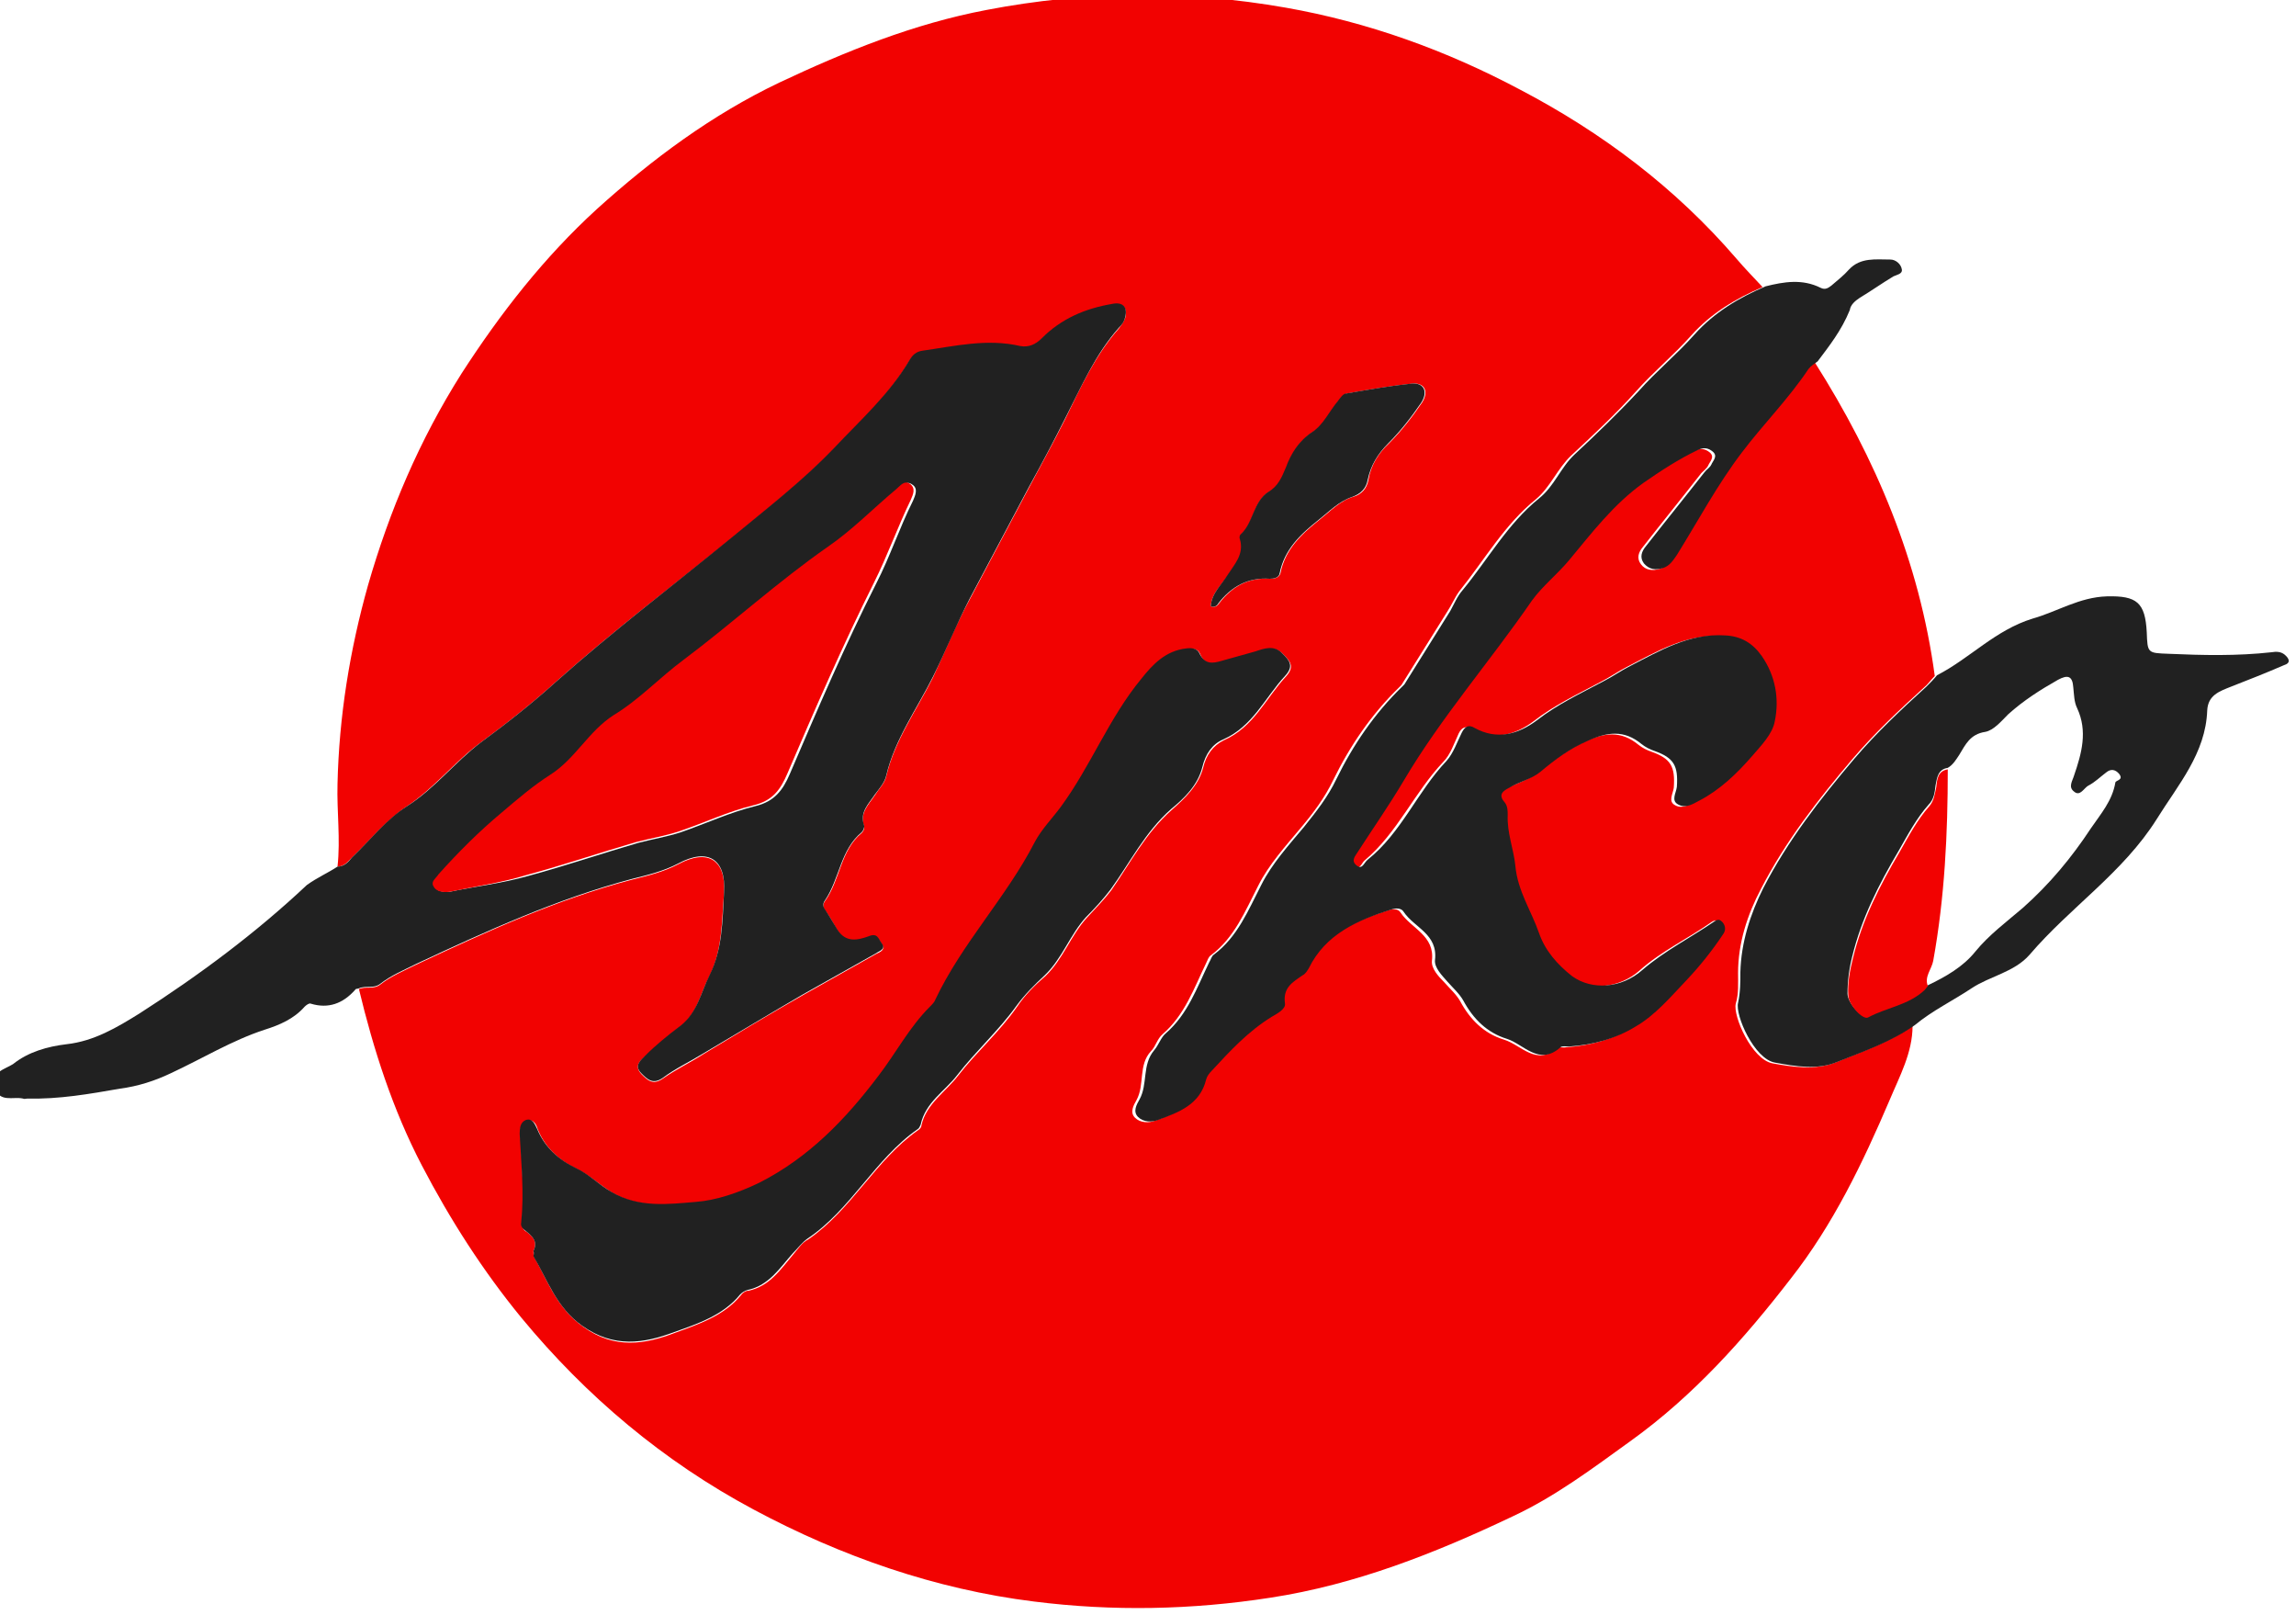
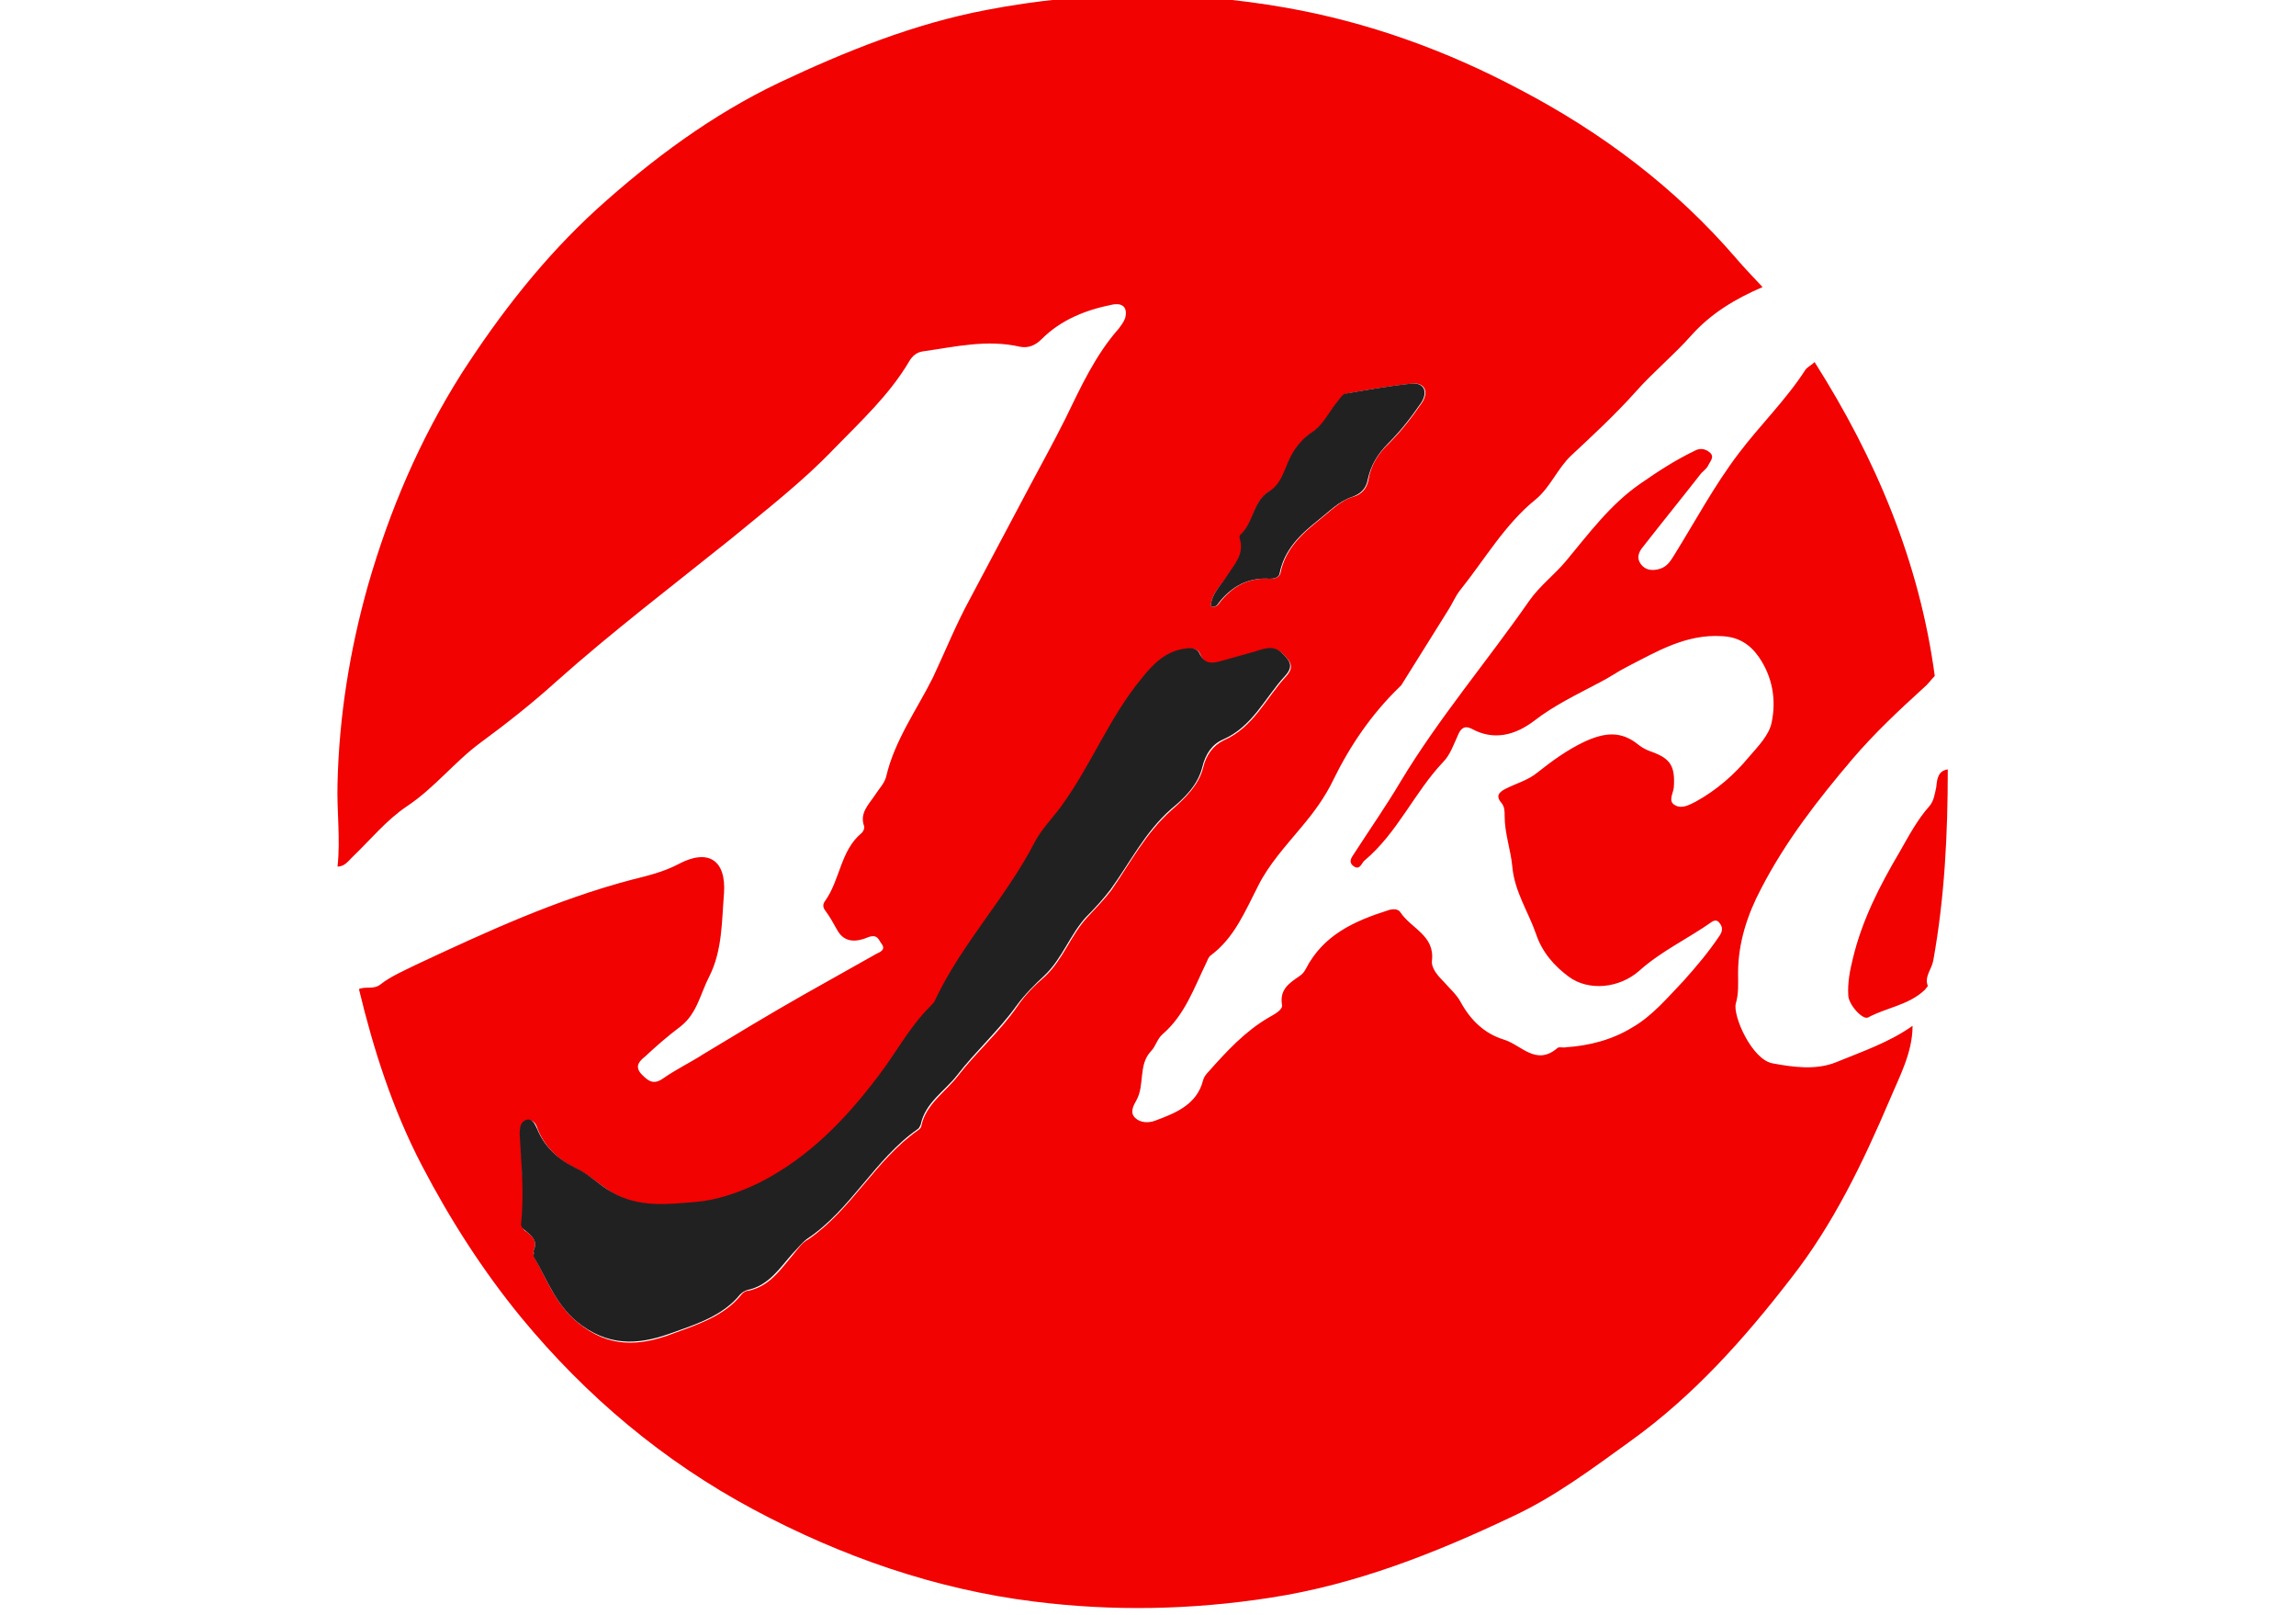
<svg xmlns="http://www.w3.org/2000/svg" xmlns:xlink="http://www.w3.org/1999/xlink" version="1.1" id="Layer_1" x="0px" y="0px" viewBox="0 0 300 210.9" style="enable-background:new 0 0 300 210.9;" xml:space="preserve">
  <style type="text/css">
	.st0{clip-path:url(#SVGID_00000164510488545158508220000009782749741800863132_);fill:#F20201;}
	.st1{clip-path:url(#SVGID_00000164510488545158508220000009782749741800863132_);fill:#212121;}
	.st2{clip-path:url(#SVGID_00000164510488545158508220000009782749741800863132_);fill:#010000;}
</style>
  <g>
    <defs>
      <rect id="SVGID_1_" width="300" height="210.9" />
    </defs>
    <clipPath id="SVGID_00000137852423180632638830000004474464239710098844_">
      <use xlink:href="#SVGID_1_" style="overflow:visible;" />
    </clipPath>
    <path style="clip-path:url(#SVGID_00000137852423180632638830000004474464239710098844_);fill:#F20201;" d="M44.1,113.2   c0.4-3.6-0.1-7.2,0-10.8c0.2-8.8,1.6-17.5,4-26c2.8-9.7,6.7-18.9,12.2-27.6c5.1-7.9,10.8-15.2,17.7-21.5   C85.2,20.8,93,15,101.8,10.8c8.7-4.1,17.6-7.7,27.1-9.5c13-2.5,26-2.6,39.1-0.3c10.8,1.9,21,5.6,30.6,10.7   c10.7,5.6,20.3,12.8,28.3,22.1c1.1,1.3,2.3,2.5,3.4,3.7c-3.5,1.5-6.7,3.4-9.3,6.3c-2.3,2.6-5,4.8-7.3,7.4c-2.6,2.9-5.5,5.6-8.4,8.3   c-1.8,1.7-2.7,4.1-4.6,5.7c-4.1,3.3-6.7,7.9-10,12c-0.6,0.8-1,1.8-1.6,2.7c-2,3.2-4,6.4-6,9.6c-0.1,0.1-0.2,0.2-0.3,0.3   c-3.6,3.5-6.4,7.6-8.6,12.1c-1.1,2.3-2.6,4.3-4.2,6.2c-2,2.4-4.2,4.8-5.6,7.6c-1.7,3.3-3.1,6.8-6.2,9.1c-0.3,0.2-0.4,0.6-0.6,1   c-1.6,3.3-2.8,6.8-5.7,9.3c-0.7,0.6-0.9,1.6-1.5,2.2c-1.7,1.8-0.8,4.4-1.9,6.4c-0.4,0.7-0.9,1.6-0.2,2.3c0.7,0.7,1.8,0.7,2.6,0.4   c2.7-1,5.5-2.1,6.3-5.3c0.1-0.4,0.4-0.8,0.7-1.1c2.4-2.7,4.8-5.3,7.9-7.1c0.7-0.4,1.9-1,1.7-1.7c-0.3-2,1-2.8,2.3-3.7   c0.3-0.2,0.6-0.5,0.8-0.9c2.3-4.5,6.4-6.3,10.8-7.7c0.6-0.2,1.3-0.2,1.6,0.3c1.4,2.1,4.5,3,4.1,6.3c-0.1,1,0.8,2,1.6,2.8   c0.7,0.8,1.6,1.6,2.1,2.5c1.3,2.4,3.1,4.2,5.7,5c2.3,0.7,4.2,3.5,7,1.1c0.2-0.2,0.8,0,1.1-0.1c3.1-0.2,6.1-1,8.7-2.6   c2.6-1.5,4.6-3.9,6.7-6.1c1.7-1.9,3.3-3.8,4.7-5.9c0.4-0.6,0.4-1.1,0-1.6c-0.2-0.3-0.5-0.5-1-0.2c-3.1,2.2-6.6,3.8-9.5,6.4   c-2.6,2.3-6.6,2.7-9.2,0.8c-1.9-1.4-3.5-3.2-4.3-5.6c-1-2.9-2.8-5.5-3.1-8.8c-0.2-2.2-1-4.3-1-6.6c0-0.6,0-1.2-0.4-1.7   c-0.9-1-0.2-1.5,0.6-1.9c1.4-0.7,2.9-1.1,4.1-2.1c1.9-1.5,3.8-2.9,6.1-4c2.6-1.2,4.8-1.5,7.1,0.4c0.5,0.4,1.1,0.7,1.7,0.9   c2.5,0.9,3.1,1.9,2.9,4.7c-0.1,0.8-0.8,1.8,0.2,2.3c0.9,0.5,1.9-0.1,2.7-0.5c2.7-1.5,5-3.5,6.9-5.8c1.2-1.4,2.7-2.9,3-4.6   c0.6-2.9,0.1-5.9-1.7-8.5c-1.2-1.7-2.7-2.6-4.8-2.7c-4.7-0.3-8.5,2-12.4,4c-1.2,0.6-2.3,1.4-3.5,2c-3,1.6-6,3-8.7,5.1   c-2.4,1.8-5.2,2.6-8.1,1c-0.8-0.4-1.3-0.2-1.7,0.6c-0.6,1.3-1.1,2.8-2,3.7c-3.8,4-6,9.3-10.3,12.9c-0.4,0.3-0.6,1.4-1.5,0.7   c-0.7-0.6-0.1-1.2,0.2-1.7c2-3.1,4.1-6.1,6-9.3c5-8.3,11.3-15.7,16.8-23.6c1.4-2,3.3-3.4,4.8-5.2c3-3.6,5.8-7.4,9.7-10.1   c2.3-1.6,4.6-3.1,7.1-4.3c0.7-0.4,1.4-0.3,2,0.2c0.7,0.6,0,1.2-0.2,1.7c-0.2,0.4-0.6,0.7-0.9,1c-2.5,3.2-5.1,6.4-7.6,9.6   c-0.6,0.7-0.9,1.5-0.3,2.3c0.6,0.8,1.5,0.9,2.5,0.6c0.9-0.3,1.3-0.9,1.8-1.7c2.8-4.5,5.3-9.2,8.5-13.4c2.8-3.7,6.2-7,8.7-10.9   c0.3-0.4,0.8-0.6,1.2-1c8,12.6,13.7,26.1,15.7,41c-0.5,0.5-0.9,1.1-1.4,1.5c-3.3,3-6.5,6-9.4,9.4c-4.5,5.3-8.7,10.7-11.9,16.9   c-1.8,3.4-3,7.1-3,11c0,1.3,0.1,2.7-0.3,4c-0.4,1.6,2.1,7.3,4.8,7.8c2.7,0.5,5.6,0.9,8.2-0.1c3.4-1.4,7-2.6,10.1-4.8   c0,3.5-1.7,6.6-3,9.7c-3.5,8.2-7.4,16.3-12.9,23.3c-6.1,7.9-12.7,15.3-20.9,21.2c-5,3.6-9.9,7.3-15.5,9.9   c-10.1,4.8-20.5,8.9-31.6,10.6c-10.3,1.6-20.6,1.8-30.9,0.5c-12.9-1.6-25.2-5.9-36.6-12c-11.8-6.3-21.9-14.8-30.4-25.1   c-5-6.1-9.3-12.8-13-19.9c-3.8-7.3-6.3-15.1-8.2-23c0.9-0.4,1.9,0.1,2.8-0.6c1.4-1.1,3.1-1.8,4.7-2.6c9.2-4.3,18.3-8.5,28.2-11.1   c2-0.5,4.1-1,6-2c3.9-2.1,6.3-0.6,6,3.8c-0.3,3.6-0.2,7.4-1.9,10.8c-1.2,2.3-1.6,4.9-3.8,6.6c-1.6,1.2-3.1,2.5-4.6,3.9   c-0.6,0.5-1.5,1.2-0.5,2.3c0.8,0.8,1.5,1.5,2.8,0.6c1.7-1.2,3.6-2.1,5.3-3.2c4.3-2.6,8.6-5.2,13-7.7c3.2-1.8,6.4-3.6,9.6-5.4   c0.4-0.2,1.3-0.5,0.7-1.3c-0.4-0.5-0.5-1.3-1.7-0.9c-1.4,0.6-3.1,0.9-4.1-0.9c-0.5-0.9-1-1.8-1.6-2.6c-0.3-0.4-0.3-0.8,0-1.2   c2-2.8,2-6.6,4.8-8.9c0.2-0.2,0.4-0.6,0.3-0.9c-0.6-1.7,0.6-2.8,1.4-4c0.5-0.8,1.3-1.6,1.5-2.5c1.1-4.7,4-8.7,6.1-12.9   c1.6-3.4,3-6.9,4.8-10.2c2.6-4.9,5.2-9.8,7.8-14.7c1.6-3,3.2-5.9,4.7-8.9c2-4.1,3.9-8.3,7-11.8c0.3-0.4,0.6-0.8,0.8-1.3   c0.4-1.4-0.3-2.1-1.7-1.8c-3.5,0.7-6.7,2-9.2,4.5c-0.8,0.8-1.7,1.2-2.8,1c-4.3-1-8.5,0-12.7,0.6c-0.8,0.1-1.4,0.6-1.8,1.3   c-2.6,4.4-6.3,7.8-9.8,11.4c-4.1,4.3-8.9,8-13.5,11.8C87.9,76.5,80,82.5,72.6,89.1c-3.1,2.8-6.4,5.4-9.8,7.9   c-3.4,2.5-6,5.9-9.6,8.3c-2.7,1.8-4.8,4.4-7.2,6.7C45.5,112.5,45,113.2,44.1,113.2 M69.7,163.4c0,0.3,0,0.6,0.1,0.8   c1.8,3.2,3,6.7,6.4,9.1c4.1,3,8.1,2.3,12,0.8c3-1.1,6.4-2.2,8.6-4.9c0.2-0.3,0.6-0.6,1-0.6c2.8-0.6,4.2-2.8,5.9-4.8   c0.6-0.7,1.1-1.5,1.9-1.9c5.7-3.9,8.8-10.4,14.4-14.3c0.2-0.1,0.4-0.4,0.4-0.6c0.6-2.8,3.2-4.4,4.8-6.5c2.4-3.1,5.4-5.7,7.7-9   c1-1.5,2.3-2.8,3.7-4c2.3-2.2,3.3-5.3,5.4-7.6c1.1-1.2,2.2-2.3,3.2-3.6c2.5-3.6,4.5-7.5,7.9-10.5c1.7-1.5,3.5-3.2,4.1-5.5   c0.4-1.7,1.3-2.9,2.7-3.6c3.9-1.7,5.5-5.5,8.1-8.3c1.2-1.3,0.6-2-0.3-2.9c-1.1-1.2-2.4-0.7-3.6-0.3c-1.4,0.5-2.9,0.8-4.3,1.2   c-1.4,0.4-2.4,0.5-3-1c-0.3-0.7-1-0.7-1.7-0.6c-2.7,0.2-4.4,2.1-5.9,4c-4.2,5.1-6.6,11.4-10.5,16.7c-1.1,1.5-2.5,2.9-3.4,4.6   c-3.7,7.3-9.4,13.3-13,20.6c-0.2,0.3-0.4,0.6-0.7,0.9c-2.7,2.7-4.4,6-6.7,9c-4.3,5.7-9.1,10.7-15.6,14c-2.6,1.3-5.5,2.2-8.3,2.5   c-3.6,0.3-7.4,0.8-11-1.3c-1.6-1-3-2.3-4.6-3.1c-2.3-1.1-4.1-2.7-5.1-5.1c-0.2-0.6-0.5-1.5-1.5-1.2c-0.7,0.3-0.9,1-0.8,1.8   c0.2,3.9,0.5,7.7,0.2,11.6c0,0.5,0.2,0.9,0.6,1.1C69.6,161.5,70.3,162.2,69.7,163.4 M158.2,79.2c0.6,0.2,0.9-0.1,1.1-0.4   c1.7-2.2,3.8-3.4,6.7-3.2c0.5,0,1.1-0.1,1.3-0.7c0.6-3.1,2.7-5.1,5.1-7c1.4-1.1,2.7-2.5,4.4-3c1.1-0.3,1.8-1.1,2-2.2   c0.3-1.9,1.3-3.5,2.7-4.8c1.6-1.6,3-3.4,4.3-5.3c0.9-1.4,0.4-2.6-1.2-2.5c-2.9,0.3-5.8,0.8-8.6,1.3c-0.4,0.1-0.8,0.6-1.1,1   c-1.1,1.4-1.9,3.1-3.3,4c-1.8,1.2-2.8,2.8-3.5,4.7c-0.4,1.2-1,2.5-2.2,3.1c-2.2,1.3-2,4.1-3.7,5.6c-0.1,0.1-0.2,0.4-0.1,0.6   c0.7,2-0.7,3.3-1.6,4.7C159.6,76.4,158.3,77.5,158.2,79.2" />
-     <path style="clip-path:url(#SVGID_00000137852423180632638830000004474464239710098844_);fill:#212121;" d="M44.1,113.2   c0.9,0,1.4-0.6,1.9-1.2c2.4-2.3,4.5-5,7.2-6.7c3.6-2.3,6.2-5.7,9.6-8.3c3.4-2.5,6.7-5.1,9.8-7.9c7.4-6.6,15.3-12.6,22.9-18.8   c4.6-3.8,9.4-7.5,13.5-11.8c3.4-3.6,7.2-7,9.8-11.4c0.4-0.7,0.9-1.2,1.8-1.3c4.2-0.6,8.4-1.6,12.7-0.6c1.1,0.2,2-0.2,2.8-1   c2.6-2.6,5.7-3.9,9.2-4.5c1.4-0.3,2.1,0.4,1.7,1.8c-0.1,0.5-0.4,0.9-0.8,1.3c-3.1,3.5-4.9,7.7-7,11.8c-1.5,3-3.1,6-4.7,8.9   c-2.6,4.9-5.2,9.8-7.8,14.7c-1.7,3.3-3.1,6.8-4.8,10.2c-2.1,4.2-5,8.2-6.1,12.9c-0.2,0.9-0.9,1.7-1.5,2.5c-0.8,1.2-2,2.3-1.4,4   c0.1,0.2-0.1,0.7-0.3,0.9c-2.8,2.3-2.9,6.1-4.8,8.9c-0.3,0.4-0.3,0.8,0,1.2c0.6,0.9,1.1,1.8,1.6,2.6c1.1,1.8,2.7,1.4,4.1,0.9   c1.2-0.5,1.3,0.4,1.7,0.9c0.6,0.8-0.3,1-0.7,1.3c-3.2,1.8-6.4,3.6-9.6,5.4c-4.3,2.5-8.6,5.1-13,7.7c-1.8,1.1-3.7,2-5.3,3.2   c-1.3,0.9-2,0.2-2.8-0.6c-1-1-0.1-1.7,0.5-2.3c1.4-1.4,3-2.7,4.6-3.9c2.2-1.7,2.7-4.4,3.8-6.6c1.7-3.4,1.7-7.1,1.9-10.8   c0.3-4.4-2.1-5.9-6-3.8c-1.9,1-4,1.5-6,2c-9.8,2.6-19,6.8-28.2,11.1c-1.6,0.8-3.3,1.5-4.7,2.6c-0.9,0.7-1.9,0.2-2.8,0.6   c-0.2,0.1-0.4,0-0.5,0.2c-1.6,1.8-3.5,2.5-5.8,1.8c-0.2-0.1-0.6,0.2-0.8,0.4c-1.4,1.6-3.3,2.4-5.2,3c-4.3,1.4-8.2,3.8-12.3,5.7   c-2.1,1-4.3,1.7-6.6,2c-4,0.7-8,1.4-12.1,1.3c-0.2,0-0.4,0.1-0.6,0c-1.3-0.3-3.1,0.6-3.7-1.5c-0.5-2,1.3-2.3,2.4-3   c2-1.6,4.5-2.3,7-2.6c3.6-0.4,6.6-2.2,9.5-4c7.8-5,15.2-10.5,21.9-16.8C41.5,114.6,42.9,114,44.1,113.2 M58.7,116.5   c3.3-0.7,6.9-1.1,10.4-2.1c4.8-1.3,9.5-2.9,14.3-4.3c1.9-0.5,3.8-0.8,5.6-1.4c3.2-1.1,6.4-2.6,9.7-3.4c2.5-0.6,3.6-2.1,4.5-4.2   c3.6-8.4,7.2-16.8,11.3-24.9c1.8-3.5,3-7.2,4.8-10.8c0.3-0.7,0.7-1.6-0.1-2.1c-0.8-0.6-1.3,0.2-1.8,0.7c-3,2.5-5.8,5.2-8.9,7.5   c-6.5,4.6-12.4,10.1-18.9,14.8c-3.1,2.3-5.8,5.2-9.1,7.2c-3.3,2.1-5,5.6-8.3,7.8c-2.1,1.4-4.2,3.2-6.3,4.9c-3,2.5-5.7,5.2-8.3,8.1   c-0.4,0.4-1,0.9-0.7,1.5C57,116.4,57.7,116.5,58.7,116.5" />
-     <path style="clip-path:url(#SVGID_00000137852423180632638830000004474464239710098844_);fill:#212121;" d="M237.5,47.2   c-0.4,0.3-0.9,0.6-1.2,1c-2.6,3.9-5.9,7.2-8.7,10.9c-3.2,4.2-5.7,8.9-8.5,13.4c-0.5,0.7-0.9,1.4-1.8,1.7c-1,0.3-1.8,0.2-2.5-0.6   c-0.6-0.8-0.3-1.6,0.3-2.3c2.5-3.2,5.1-6.4,7.6-9.6c0.3-0.4,0.7-0.6,0.9-1c0.2-0.5,0.9-1.1,0.2-1.7c-0.6-0.5-1.2-0.6-2-0.2   c-2.5,1.2-4.8,2.7-7.1,4.3c-3.9,2.8-6.7,6.5-9.7,10.1c-1.5,1.8-3.4,3.3-4.8,5.2c-5.5,8-11.9,15.3-16.8,23.6c-1.9,3.2-4,6.2-6,9.3   c-0.3,0.5-0.9,1.1-0.2,1.7c0.8,0.7,1-0.3,1.5-0.7c4.4-3.5,6.5-8.9,10.3-12.9c0.9-1,1.4-2.5,2-3.7c0.4-0.8,0.9-1.1,1.7-0.6   c2.9,1.6,5.7,0.8,8.1-1c2.7-2.1,5.7-3.5,8.7-5.1c1.2-0.6,2.3-1.4,3.5-2c3.9-2,7.7-4.3,12.4-4c2.1,0.1,3.6,1,4.8,2.7   c1.8,2.6,2.3,5.6,1.7,8.5c-0.3,1.7-1.8,3.2-3,4.6c-2,2.3-4.2,4.4-6.9,5.8c-0.9,0.5-1.8,1-2.7,0.5c-1-0.5-0.3-1.5-0.2-2.3   c0.2-2.8-0.4-3.8-2.9-4.7c-0.6-0.2-1.2-0.5-1.7-0.9c-2.3-1.9-4.5-1.6-7.1-0.4c-2.3,1-4.2,2.4-6.1,4c-1.2,1-2.8,1.3-4.1,2.1   c-0.8,0.4-1.5,0.9-0.6,1.9c0.4,0.5,0.4,1.1,0.4,1.7c-0.1,2.3,0.8,4.5,1,6.6c0.3,3.3,2.1,5.9,3.1,8.8c0.8,2.3,2.4,4.1,4.3,5.6   c2.6,1.9,6.5,1.6,9.2-0.8c2.9-2.5,6.3-4.2,9.5-6.4c0.5-0.3,0.7-0.1,1,0.2c0.4,0.5,0.4,1.1,0,1.6c-1.4,2.1-3,4.1-4.7,5.9   c-2.1,2.2-4.1,4.6-6.7,6.1c-2.6,1.6-5.6,2.4-8.7,2.6c-0.4,0-0.9-0.1-1.1,0.1c-2.8,2.5-4.8-0.4-7-1.1c-2.6-0.8-4.4-2.6-5.7-5   c-0.5-0.9-1.4-1.7-2.1-2.5c-0.7-0.8-1.7-1.8-1.6-2.8c0.4-3.4-2.7-4.2-4.1-6.3c-0.3-0.5-1-0.5-1.6-0.3c-4.4,1.4-8.6,3.2-10.8,7.7   c-0.2,0.3-0.4,0.7-0.8,0.9c-1.3,0.9-2.6,1.6-2.3,3.7c0.1,0.7-1,1.3-1.7,1.7c-3.1,1.9-5.5,4.5-7.9,7.1c-0.3,0.3-0.6,0.7-0.7,1.1   c-0.8,3.3-3.6,4.3-6.3,5.3c-0.8,0.3-1.9,0.3-2.6-0.4c-0.7-0.7-0.2-1.6,0.2-2.3c1.1-2,0.3-4.5,1.9-6.4c0.6-0.7,0.9-1.7,1.5-2.2   c2.9-2.5,4.1-6,5.7-9.3c0.2-0.3,0.3-0.8,0.6-1c3.1-2.3,4.5-5.8,6.2-9.1c1.4-2.8,3.6-5.2,5.6-7.6c1.6-2,3.1-3.9,4.2-6.2   c2.2-4.5,5-8.6,8.6-12.1c0.1-0.1,0.2-0.2,0.3-0.3c2-3.2,4-6.4,6-9.6c0.5-0.9,0.9-1.9,1.6-2.7c3.3-4,5.9-8.7,10-12   c2-1.6,2.8-4,4.6-5.7c2.9-2.7,5.7-5.4,8.4-8.3c2.3-2.6,5-4.8,7.3-7.4c2.6-2.9,5.8-4.8,9.3-6.3c2.4-0.6,4.8-1,7.2,0.2   c0.6,0.3,1,0,1.4-0.3c0.8-0.7,1.6-1.3,2.3-2.1c1.5-1.6,3.5-1.3,5.4-1.3c0.7,0,1.4,0.6,1.5,1.3c0.1,0.6-0.7,0.7-1.1,0.9   c-1.5,0.9-2.9,1.9-4.4,2.8c-0.6,0.4-1.2,0.9-1.3,1.6C240.6,43.2,239,45.2,237.5,47.2" />
-     <path style="clip-path:url(#SVGID_00000137852423180632638830000004474464239710098844_);fill:#212121;" d="M250.2,133.9   c-3.1,2.2-6.6,3.4-10.1,4.8c-2.6,1.1-5.5,0.6-8.2,0.1c-2.7-0.5-5.2-6.2-4.8-7.8c0.3-1.4,0.3-2.7,0.3-4c0.1-3.9,1.3-7.6,3-11   c3.2-6.2,7.4-11.6,11.9-16.9c2.9-3.4,6.1-6.4,9.4-9.4c0.5-0.5,1-1,1.4-1.5c4.3-2.2,7.6-5.9,12.5-7.4c3.2-0.9,6.1-2.8,9.7-2.9   c3.9-0.1,5,0.8,5.2,4.7c0.1,2.7,0.1,2.7,2.8,2.8c4.5,0.2,9,0.3,13.5-0.2c0.6-0.1,1.2-0.1,1.7,0.3c0.6,0.5,0.9,1.1-0.1,1.4   c-2.3,1-4.6,1.9-6.9,2.8c-1.5,0.6-3,1.1-3.1,3.1c-0.2,5.6-3.8,9.7-6.6,14.2c-4.4,7-11.3,11.5-16.6,17.7c-2,2.3-5.2,2.8-7.6,4.4   C255.2,130.7,252.5,132,250.2,133.9 M251.9,128.7L251.9,128.7c2.3-1.1,4.6-2.4,6.2-4.4c1.8-2.2,4.1-3.9,6.2-5.7   c3.5-3.1,6.4-6.6,8.9-10.4c1.3-1.9,2.8-3.6,3.2-6c0.1-0.3,1.1-0.3,0.5-1.1c-0.5-0.6-1.1-0.7-1.7-0.2c-0.8,0.6-1.5,1.3-2.3,1.7   c-0.6,0.3-1.1,1.5-1.9,0.8c-0.8-0.6-0.2-1.4,0-2.1c1-2.9,1.8-5.8,0.4-8.8c-0.4-0.8-0.4-1.8-0.5-2.7c-0.1-1.5-0.7-1.7-2-1   c-2.3,1.3-4.5,2.7-6.5,4.5c-0.9,0.9-1.9,2.1-3,2.3c-2,0.3-2.6,1.7-3.4,3c-0.4,0.6-0.8,1.3-1.5,1.7c-1.3,0.2-1.4,1.3-1.6,2.3   c-0.1,0.9-0.2,1.8-0.9,2.5c-1.6,1.8-2.7,3.9-3.9,6c-2.6,4.4-4.9,8.9-6.1,13.9c-0.4,1.6-0.6,3.2-0.6,4.8c0,1.2,1.9,3.3,2.6,2.9   c2.4-1.3,5.3-1.6,7.4-3.6C251.6,129,251.7,128.9,251.9,128.7" />
    <path style="clip-path:url(#SVGID_00000137852423180632638830000004474464239710098844_);fill:#212121;" d="M69.7,163.4   c0.6-1.2-0.1-1.9-1-2.6c-0.4-0.3-0.7-0.6-0.6-1.1c0.4-3.9,0-7.7-0.2-11.6c0-0.8,0.1-1.5,0.8-1.8c0.9-0.3,1.2,0.6,1.5,1.2   c1,2.4,2.8,4,5.1,5.1c1.7,0.8,3,2.2,4.6,3.1c3.6,2.1,7.4,1.6,11,1.3c2.7-0.2,5.6-1.2,8.3-2.5c6.5-3.3,11.3-8.3,15.6-14   c2.3-3,4-6.3,6.7-9c0.3-0.3,0.6-0.6,0.7-0.9c3.5-7.4,9.3-13.4,13-20.6c0.9-1.7,2.3-3.1,3.4-4.6c3.9-5.3,6.3-11.6,10.5-16.7   c1.5-1.9,3.2-3.7,5.9-4c0.7-0.1,1.4,0,1.7,0.6c0.7,1.5,1.7,1.4,3,1c1.4-0.4,2.9-0.8,4.3-1.2c1.2-0.4,2.5-0.9,3.6,0.3   c0.9,0.9,1.5,1.6,0.3,2.9c-2.6,2.8-4.2,6.6-8.1,8.3c-1.4,0.6-2.3,1.9-2.7,3.6c-0.6,2.4-2.4,4.1-4.1,5.5c-3.4,3-5.3,6.9-7.9,10.5   c-1,1.3-2.1,2.5-3.2,3.6c-2.1,2.3-3.1,5.4-5.4,7.6c-1.3,1.2-2.6,2.5-3.7,4c-2.3,3.2-5.3,5.9-7.7,9c-1.6,2.1-4.2,3.6-4.8,6.5   c-0.1,0.2-0.2,0.5-0.4,0.6c-5.6,3.9-8.7,10.5-14.4,14.3c-0.7,0.5-1.3,1.3-1.9,1.9c-1.7,1.9-3.1,4.2-5.9,4.8c-0.4,0.1-0.7,0.3-1,0.6   c-2.2,2.7-5.5,3.8-8.6,4.9c-4,1.5-7.9,2.1-12-0.8c-3.4-2.4-4.5-5.9-6.4-9.1C69.7,164,69.8,163.7,69.7,163.4" />
    <path style="clip-path:url(#SVGID_00000137852423180632638830000004474464239710098844_);fill:#212121;" d="M158.2,79.2   c0.1-1.7,1.4-2.8,2.2-4.1c0.9-1.4,2.2-2.7,1.6-4.7c-0.1-0.2,0-0.5,0.1-0.6c1.7-1.5,1.6-4.3,3.7-5.6c1.2-0.7,1.7-1.9,2.2-3.1   c0.7-1.9,1.7-3.5,3.5-4.7c1.4-0.9,2.2-2.7,3.3-4c0.3-0.4,0.7-1,1.1-1c2.9-0.5,5.7-1,8.6-1.3c1.6-0.1,2.1,1.1,1.2,2.5   c-1.3,1.9-2.7,3.7-4.3,5.3c-1.4,1.4-2.3,2.9-2.7,4.8c-0.2,1.1-0.9,1.8-2,2.2c-1.8,0.6-3,1.9-4.4,3c-2.4,1.9-4.5,3.9-5.1,7   c-0.1,0.6-0.8,0.7-1.3,0.7c-2.8-0.2-5,1-6.7,3.2C159.1,79,158.8,79.4,158.2,79.2" />
-     <path style="clip-path:url(#SVGID_00000137852423180632638830000004474464239710098844_);fill:#F20201;" d="M58.7,116.5   c-1,0.1-1.8-0.1-2.1-0.8c-0.3-0.6,0.4-1,0.7-1.5c2.6-2.9,5.3-5.6,8.3-8.1c2-1.7,4.1-3.5,6.3-4.9c3.3-2.1,5-5.7,8.3-7.8   c3.3-2,6-4.9,9.1-7.2c6.4-4.8,12.3-10.2,18.9-14.8c3.2-2.2,5.9-5,8.9-7.5c0.5-0.4,1-1.2,1.8-0.7c0.8,0.6,0.4,1.4,0.1,2.1   c-1.7,3.5-3,7.2-4.8,10.8c-4.1,8.2-7.7,16.5-11.3,24.9c-0.9,2.1-1.9,3.6-4.5,4.2c-3.3,0.8-6.4,2.3-9.7,3.4   c-1.8,0.6-3.7,0.9-5.6,1.4c-4.8,1.4-9.5,3-14.3,4.3C65.6,115.3,62,115.8,58.7,116.5" />
    <path style="clip-path:url(#SVGID_00000137852423180632638830000004474464239710098844_);fill:#F20201;" d="M254.5,100.5   c0,8.4-0.4,16.7-1.9,25c-0.2,1.1-1.2,2.1-0.7,3.3l0,0l-0.4,0.5c-2.1,2-5,2.3-7.4,3.6c-0.7,0.4-2.6-1.7-2.6-2.9   c-0.1-1.6,0.2-3.2,0.6-4.8c1.2-5,3.5-9.5,6.1-13.9c1.2-2.1,2.3-4.2,3.9-6c0.6-0.7,0.7-1.6,0.9-2.5   C253.1,101.8,253.2,100.7,254.5,100.5" />
    <path style="clip-path:url(#SVGID_00000137852423180632638830000004474464239710098844_);fill:#010000;" d="M251.5,129.2l0.4-0.5   L251.5,129.2z" />
  </g>
</svg>